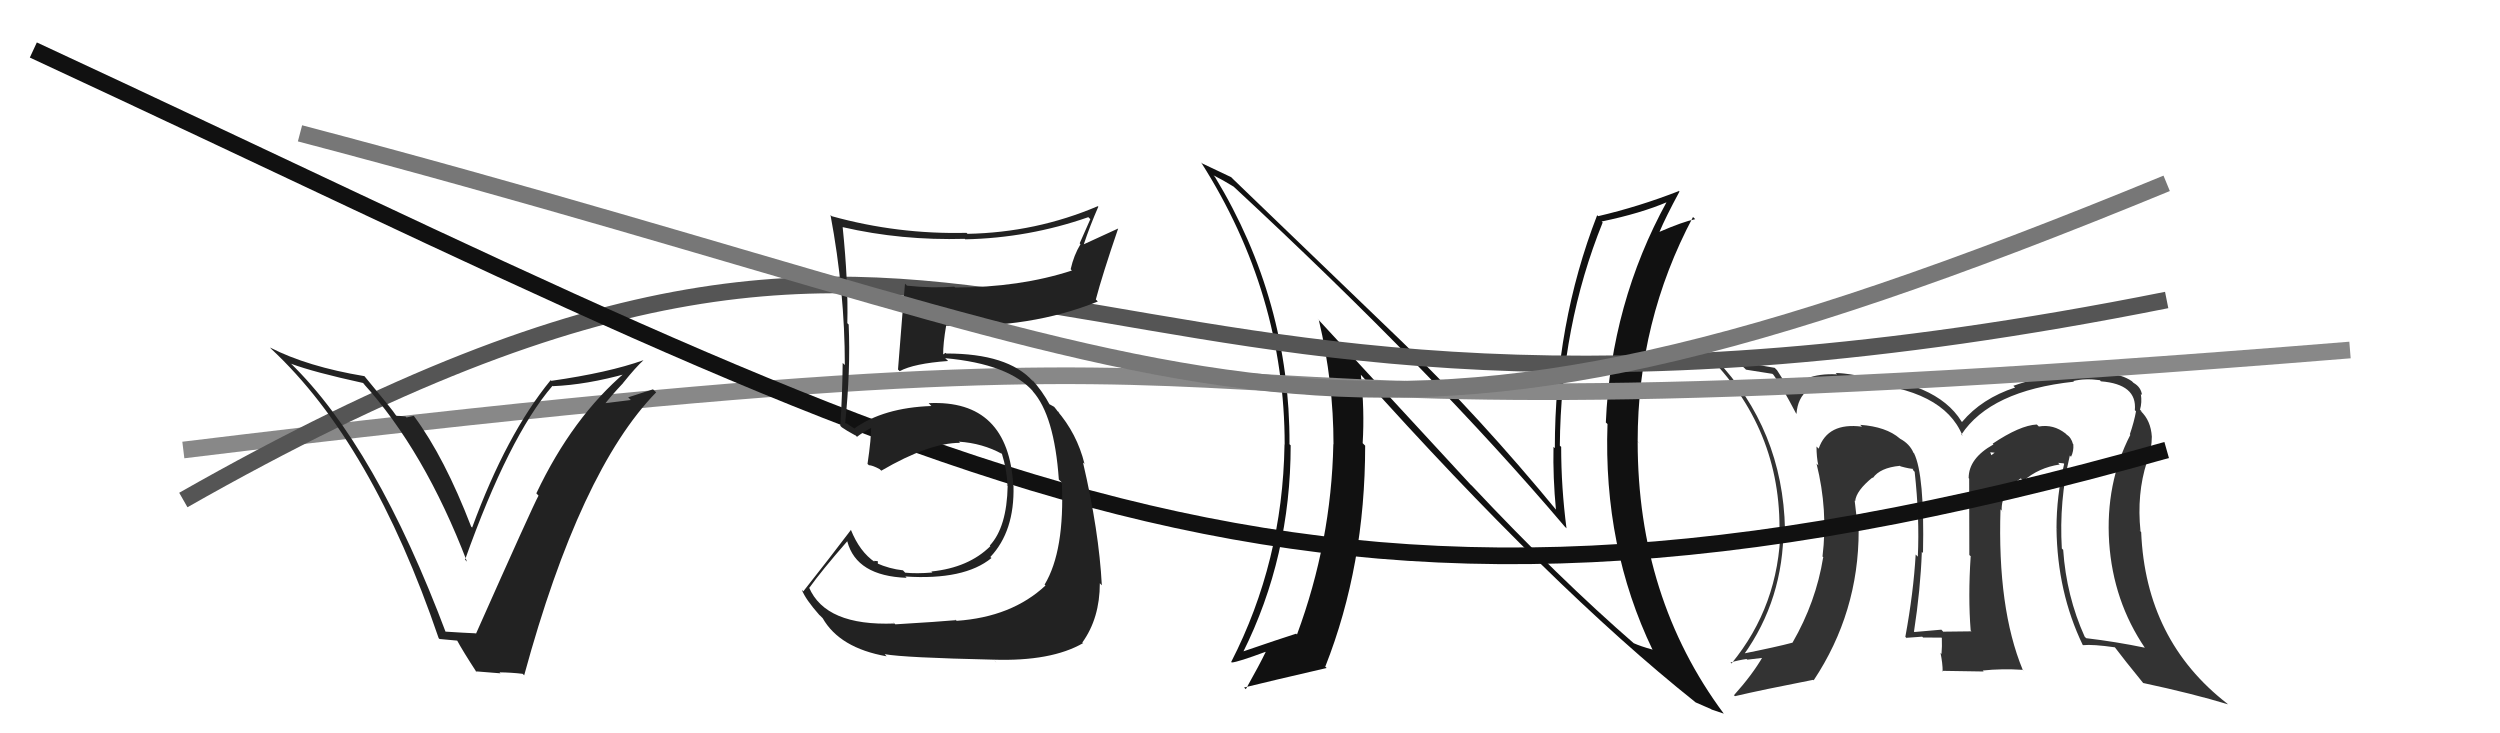
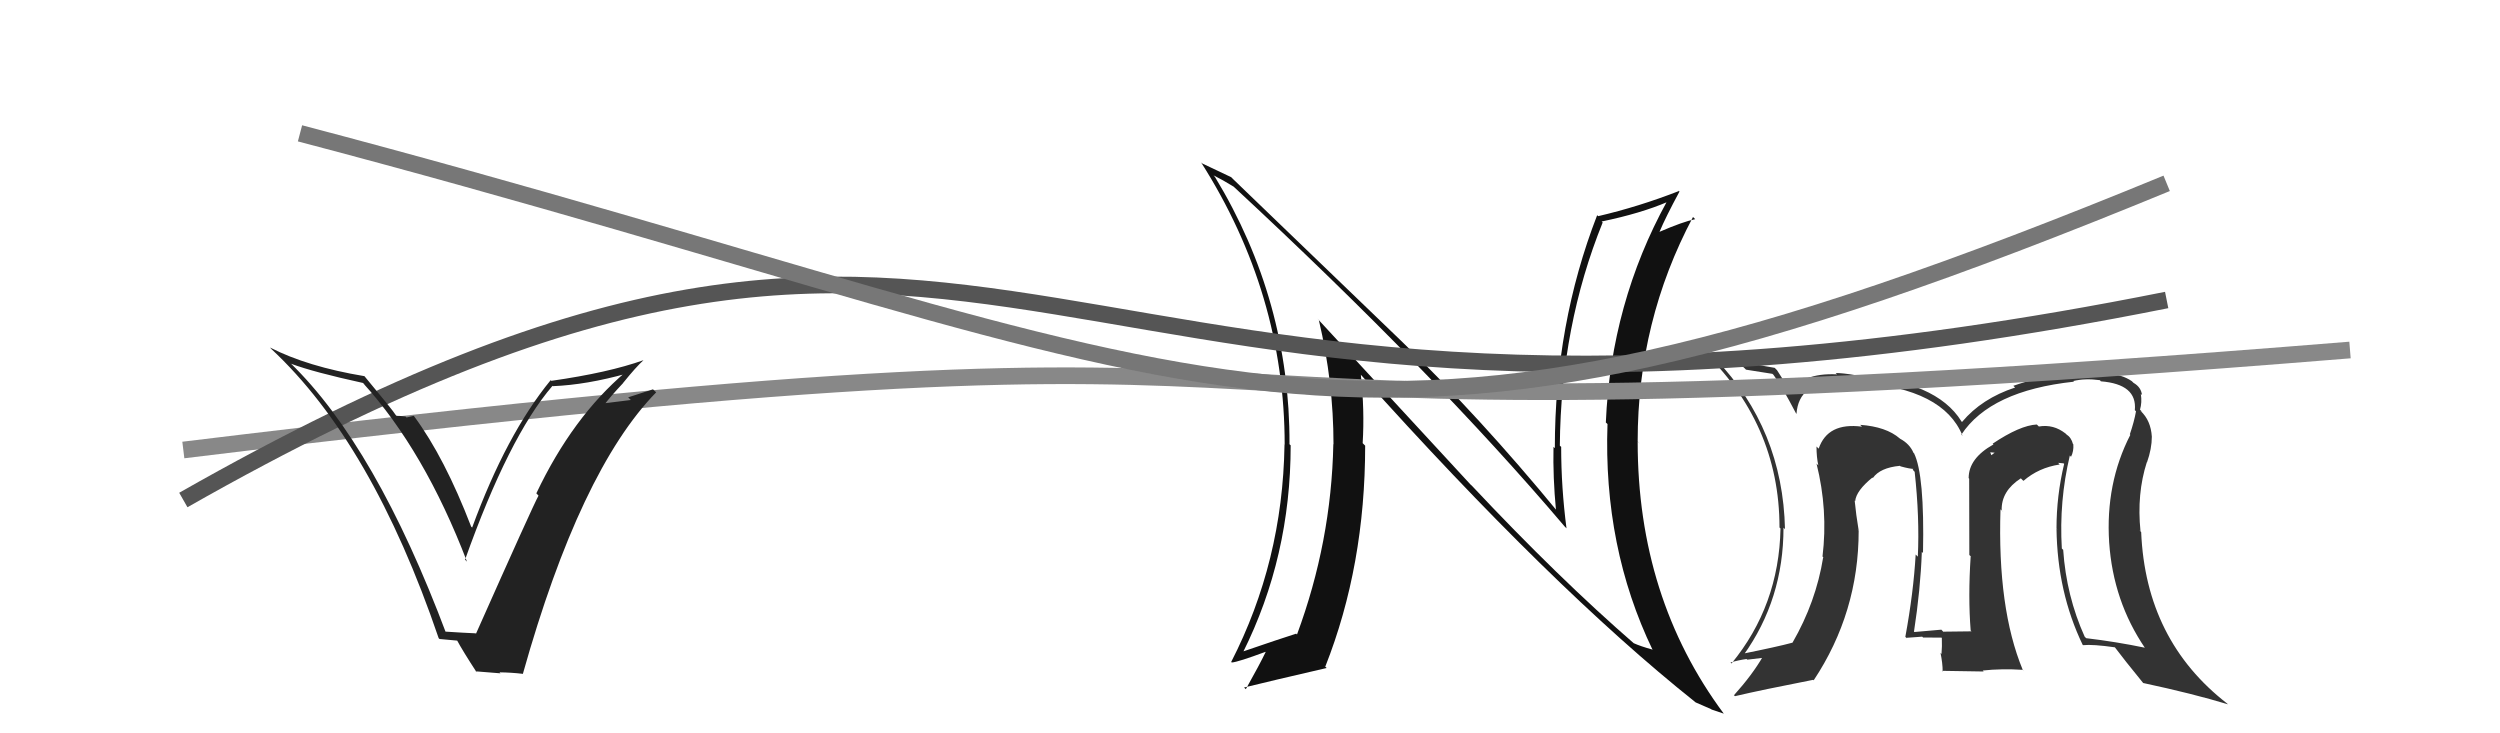
<svg xmlns="http://www.w3.org/2000/svg" width="150" height="44" viewBox="0,0,150,44">
  <path fill="#333" d="M124.28 27.43L124.15 27.30L124.26 27.41Q124.43 27.08 124.40 26.66L124.34 26.60L124.38 26.65Q124.28 26.25 123.98 26.06L123.83 25.90L123.93 26.01Q123.21 25.44 122.33 25.59L122.35 25.61L122.21 25.47Q121.20 25.52 119.56 26.62L119.62 26.68L119.60 26.67Q118.12 27.50 118.12 28.68L118.08 28.64L118.15 28.72Q118.16 29.99 118.16 33.30L118.27 33.40L118.24 33.38Q118.08 35.81 118.24 37.83L118.21 37.80L118.29 37.88Q116.60 37.90 116.60 37.90L116.64 37.95L116.48 37.78Q115.59 37.85 114.87 37.92L114.85 37.91L114.84 37.89Q115.23 35.36 115.31 33.11L115.27 33.07L115.38 33.18Q115.48 28.49 114.84 27.19L114.87 27.23L114.81 27.17Q114.58 26.63 114.00 26.32L114.00 26.32L113.99 26.31Q113.17 25.60 111.61 25.49L111.62 25.50L111.72 25.60Q109.66 25.33 109.12 26.92L109.16 26.96L108.99 26.79Q108.99 27.43 109.10 27.93L109.00 27.82L108.99 27.81Q109.69 30.61 109.35 33.39L109.44 33.48L109.39 33.44Q108.96 36.12 107.55 38.56L107.67 38.68L107.55 38.56Q106.62 38.81 104.53 39.23L104.63 39.33L104.61 39.31Q107.01 35.96 107.01 31.66L107.08 31.73L107.10 31.76Q106.97 25.76 102.93 21.53L103.08 21.68L102.95 21.55Q103.66 21.80 104.61 22.03L104.76 22.18L106.34 22.43L106.40 22.48Q106.89 23.13 107.76 24.80L107.80 24.84L107.79 24.83Q107.92 22.91 110.36 22.87L110.31 22.82L110.42 22.93Q110.44 22.76 111.43 22.84L111.50 22.90L111.55 22.95Q116.61 23.33 117.75 26.14L117.71 26.11L117.68 26.08Q119.42 23.44 124.44 22.90L124.37 22.83L124.40 22.86Q125.11 22.69 125.99 22.81L126.03 22.85L126.05 22.88Q128.24 23.05 128.09 24.61L128.08 24.60L128.16 24.68Q128.05 25.30 127.79 26.06L127.82 26.09L127.82 26.09Q126.32 29.01 126.55 32.55L126.57 32.57L126.55 32.55Q126.79 36.07 128.70 38.88L128.58 38.77L128.68 38.86Q127.00 38.51 125.17 38.29L125.22 38.34L125.08 38.20Q123.98 35.76 123.79 32.98L123.80 33.00L123.71 32.91Q123.54 30.07 124.19 27.33ZM124.97 38.70L124.89 38.61L124.98 38.71Q125.57 38.65 126.90 38.84L126.97 38.90L126.87 38.81Q127.44 39.57 128.59 40.98L128.64 41.03L128.59 40.98Q131.58 41.62 133.68 42.26L133.58 42.17L133.64 42.22Q128.74 38.43 128.47 31.92L128.33 31.78L128.43 31.87Q128.20 29.63 128.81 27.73L128.94 27.86L128.82 27.74Q129.11 26.92 129.11 26.20L129.11 26.20L129.11 26.20Q129.05 25.23 128.44 24.66L128.44 24.65L128.54 24.72L128.40 24.58Q128.53 24.14 128.45 23.64L128.51 23.69L128.52 23.71Q128.47 23.23 128.01 22.97L128.01 22.97L127.91 22.87Q127.31 22.46 126.44 22.42L126.44 22.42L126.41 22.40Q123.47 22.20 120.80 23.15L120.95 23.29L120.91 23.25Q118.90 23.91 117.72 25.32L117.65 25.24L117.68 25.27Q116.18 22.86 111.34 22.52L111.38 22.56L111.33 22.51Q110.56 22.38 110.14 22.38L110.28 22.52L110.22 22.46Q108.06 22.36 107.45 23.61L107.58 23.74L107.58 23.74Q107.31 23.28 106.62 22.21L106.49 22.08L106.48 22.07Q104.16 21.69 102.18 21.05L102.02 20.89L102.02 20.89Q106.77 25.37 106.77 31.65L106.71 31.59L106.83 31.71Q106.74 36.34 103.89 39.81L103.98 39.90L103.83 39.75Q104.30 39.61 104.79 39.54L104.84 39.58L105.86 39.46L105.78 39.38Q105.14 40.49 104.04 41.71L104.02 41.70L104.10 41.77Q105.67 41.40 108.79 40.79L108.80 40.80L108.82 40.82Q111.52 36.75 111.52 31.84L111.43 31.74L111.52 31.83Q111.36 30.87 111.28 30.03L111.28 30.03L111.31 30.07Q111.37 29.44 112.36 28.64L112.22 28.50L112.18 28.49L112.37 28.68Q112.81 28.06 113.99 27.95L113.99 27.94L114.03 27.98Q114.60 28.14 114.91 28.14L114.85 28.08L114.76 28.18L114.88 28.31Q115.18 31.04 115.07 33.40L114.98 33.31L114.94 33.27Q114.81 35.55 114.32 38.21L114.43 38.32L114.37 38.27Q115.33 38.20 115.33 38.20L115.42 38.28L115.39 38.25Q116.85 38.26 116.50 38.26L116.41 38.17L116.51 38.27Q116.53 38.79 116.49 39.24L116.51 39.26L116.43 39.17Q116.56 39.80 116.56 40.29L116.51 40.25L119.02 40.29L118.97 40.23Q120.11 40.11 121.36 40.19L121.46 40.29L121.36 40.18Q119.84 36.50 120.03 30.56L120.21 30.74L120.10 30.62Q120.07 29.46 121.25 28.70L121.37 28.82L121.41 28.85Q122.32 28.06 123.58 27.87L123.49 27.77L123.81 27.80L123.85 27.83Q123.39 29.74 123.39 31.71L123.48 31.80L123.39 31.72Q123.44 35.53 124.96 38.69ZM119.43 27.14L119.68 27.16L119.48 27.31L119.41 27.12Z" />
  <path fill="#111" d="M88.23 29.07L79.04 19.11L79.13 19.20Q80.01 22.93 80.01 26.66L79.98 26.64L80.00 26.65Q79.88 32.51 77.82 38.07L77.95 38.20L77.77 38.02Q76.76 38.34 74.52 39.11L74.54 39.13L74.57 39.16Q77.44 33.42 77.44 26.72L77.26 26.55L77.37 26.65Q77.40 18.04 72.90 10.62L72.83 10.54L72.81 10.52Q73.34 10.78 74.02 11.20L74.06 11.24L74.03 11.21Q86.03 22.34 93.88 31.59L93.84 31.55L93.99 31.70Q93.67 29.25 93.67 26.81L93.71 26.85L93.59 26.74Q93.65 19.56 96.16 13.35L96.11 13.30L96.10 13.29Q98.46 12.80 100.06 12.11L99.98 12.03L100.02 12.08Q96.66 18.19 96.35 25.35L96.52 25.51L96.45 25.44Q96.19 32.83 99.16 39.00L99.17 39.01L99.13 38.97Q98.44 38.78 98.02 38.59L98.12 38.68L98.10 38.66Q93.51 34.68 88.29 29.12L88.32 29.15ZM101.69 42.10L101.69 42.10L101.73 42.14Q102.25 42.36 102.67 42.55L102.69 42.57L103.43 42.82L103.42 42.81Q98.26 35.86 98.26 26.50L98.40 26.63L98.26 26.49Q98.26 19.26 101.58 13.02L101.60 13.04L101.71 13.15Q100.98 13.30 99.57 13.91L99.48 13.82L99.57 13.91Q99.93 13.05 100.77 11.49L100.67 11.40L100.74 11.46Q98.33 12.40 95.89 12.97L95.92 13.00L95.83 12.91Q93.29 19.46 93.29 26.89L93.29 26.89L93.21 26.81Q93.17 28.64 93.36 30.62L93.38 30.64L93.51 30.76Q88.80 25.03 84.05 20.43L84.11 20.49L74.01 10.77L73.87 10.63Q73.36 10.38 72.14 9.81L72.09 9.77L72.05 9.72Q77.08 17.61 77.08 26.70L76.99 26.62L77.07 26.70Q76.96 33.70 73.87 39.72L73.91 39.75L73.91 39.75Q74.29 39.72 75.93 39.11L75.82 39.00L75.94 39.12Q75.58 39.87 74.75 41.35L74.64 41.25L74.65 41.25Q76.14 40.88 79.60 40.08L79.45 39.93L79.52 39.99Q81.91 33.94 81.91 26.74L81.80 26.63L81.76 26.59Q81.88 24.61 81.65 22.48L81.54 22.37L81.61 22.44Q93.11 35.27 101.71 42.12Z" />
  <path d="M11 27 C93 17,55 28,141 21" stroke="#888" fill="none" />
  <path d="M11 30 C62 1,60 32,130 18" stroke="#555" fill="none" />
-   <path d="M2 3 C58 29,77 42,130 27" stroke="#111" fill="none" />
-   <path fill="#222" d="M53.57 37.30L53.59 37.33L53.67 37.41Q49.53 37.57 48.54 35.24L48.55 35.25L48.56 35.27Q49.27 34.27 50.83 32.48L50.84 32.48L50.84 32.49Q51.39 34.56 54.40 34.67L54.44 34.71L54.32 34.59Q57.86 34.82 59.49 33.48L59.44 33.44L59.42 33.42Q60.88 31.87 60.81 29.16L60.77 29.13L60.80 29.16Q60.51 23.96 55.72 24.19L55.86 24.34L55.89 24.36Q53.01 24.46 51.26 25.71L51.26 25.71L50.82 25.42L50.71 25.39L50.71 25.38Q51.04 22.21 50.92 19.47L50.89 19.44L50.84 19.39Q50.90 16.94 50.56 13.63L50.56 13.63L50.57 13.63Q54.08 14.44 57.89 14.33L57.93 14.37L57.91 14.36Q61.72 14.28 65.30 13.03L65.42 13.15L64.78 14.60L64.83 14.65Q64.43 15.31 64.24 16.15L64.32 16.24L64.32 16.23Q61.19 17.25 57.31 17.25L57.34 17.28L57.26 17.20Q55.91 17.30 54.42 17.14L54.40 17.12L54.30 17.02Q54.23 17.71 53.88 22.17L53.86 22.15L53.98 22.27Q54.83 21.81 56.88 21.66L56.86 21.63L56.71 21.49Q60.56 21.84 62.01 23.51L61.97 23.47L61.96 23.47Q63.26 24.92 63.53 28.77L63.69 28.93L63.71 28.95Q63.89 33.05 62.68 35.07L62.58 34.97L62.73 35.13Q60.71 37.02 57.40 37.25L57.27 37.12L57.35 37.21Q56.38 37.30 53.72 37.46ZM59.75 39.72L59.78 39.74L59.61 39.58Q63.07 39.69 64.98 38.59L65.03 38.65L64.94 38.55Q65.99 37.09 65.99 34.99L65.92 34.92L66.11 35.12Q65.94 31.86 64.98 27.75L65.08 27.84L65.07 27.83Q64.62 26.01 63.40 24.61L63.52 24.72L63.57 24.81L63.25 24.41L62.89 24.21L63.01 24.33Q62.53 23.43 61.88 22.74L62.07 22.93L61.99 22.89L61.96 22.86Q60.47 21.21 56.78 21.21L56.73 21.17L56.57 21.28L56.59 21.30Q56.58 20.63 56.77 19.53L56.85 19.62L56.78 19.54Q61.84 19.72 65.87 18.09L65.75 17.97L65.75 17.97Q66.13 16.52 67.09 13.71L67.09 13.71L65.00 14.67L65.02 14.68Q65.40 13.54 65.90 12.40L66.02 12.53L65.87 12.37Q62.16 13.95 58.05 14.03L58.07 14.05L57.99 13.97Q53.86 14.07 49.90 12.97L49.91 12.98L49.83 12.90Q50.69 17.49 50.69 21.90L50.63 21.84L50.56 21.78Q50.54 23.65 50.42 25.56L50.39 25.52L50.51 25.64Q50.76 25.82 51.33 26.13L51.28 26.07L51.42 26.21Q51.73 25.96 52.38 25.61L52.37 25.60L52.27 25.50Q52.28 26.31 52.05 27.84L52.08 27.86L52.13 27.91Q52.36 27.92 52.78 28.15L52.93 28.29L52.88 28.24Q55.74 26.57 57.61 26.57L57.56 26.53L57.53 26.50Q58.95 26.59 60.13 27.24L60.00 27.10L60.11 27.21Q60.42 28.20 60.45 29.16L60.33 29.03L60.46 29.16Q60.41 31.63 59.39 32.73L59.39 32.73L59.42 32.77Q58.12 34.06 55.88 34.29L55.82 34.22L55.94 34.35Q55.00 34.43 54.31 34.36L54.15 34.19L54.18 34.22Q53.36 34.13 52.60 33.79L52.67 33.85L52.67 33.67L52.42 33.65L52.50 33.73Q51.58 33.11 51.05 31.78L51.23 31.96L51.06 31.79Q49.88 33.35 48.20 35.48L48.15 35.43L48.11 35.39Q48.33 35.96 49.17 36.91L49.19 36.92L49.36 37.09Q50.38 38.88 53.20 39.38L53.16 39.34L53.08 39.25Q54.24 39.46 59.61 39.58Z" />
  <path d="M18 8 C75 23,79 32,130 11" stroke="#777" fill="none" />
-   <path fill="#222" d="M26.76 38.05L26.66 37.94L26.80 38.08Q22.55 26.75 17.41 21.77L17.50 21.85L17.48 21.83Q18.82 22.33 21.79 22.98L21.92 23.11L21.77 22.97Q25.47 27.04 28.02 33.70L27.89 33.57L27.90 33.59Q30.53 26.20 33.15 23.15L33.29 23.29L33.17 23.17Q35.19 23.09 37.62 22.41L37.66 22.44L37.54 22.32Q34.35 25.03 32.18 29.60L32.34 29.77L32.31 29.74Q31.95 30.40 28.56 38.02L28.54 38.00L28.55 38.00Q27.83 37.97 26.61 37.89ZM31.30 40.38L31.37 40.44L31.45 40.52Q34.80 28.23 39.37 23.54L39.18 23.36L37.69 23.84L37.85 24.00Q36.92 24.11 36.08 24.22L36.18 24.32L36.21 24.35Q36.58 23.84 37.40 22.97L37.37 22.94L37.40 22.96Q38.15 22.03 38.61 21.61L38.61 21.61L38.61 21.61Q36.51 22.36 33.08 22.85L33.12 22.89L33.04 22.81Q30.38 26.06 28.33 31.65L28.35 31.67L28.27 31.60Q26.68 27.46 24.85 24.98L24.82 24.95L24.39 25.05L24.33 24.99Q24.02 24.95 23.79 24.95L23.80 24.95L23.75 24.91Q23.56 24.60 21.85 22.55L21.78 22.48L21.87 22.57Q18.44 22.00 16.20 20.85L16.31 20.97L16.27 20.93Q22.33 26.57 26.32 38.29L26.37 38.34L27.47 38.44L27.40 38.38Q27.76 39.05 28.60 40.34L28.54 40.28L30.03 40.40L29.97 40.34Q30.71 40.35 31.36 40.43Z" />
+   <path fill="#222" d="M26.76 38.05L26.66 37.94L26.80 38.08Q22.55 26.75 17.41 21.77L17.50 21.85L17.48 21.83Q18.82 22.33 21.79 22.98L21.92 23.11L21.77 22.97Q25.47 27.04 28.02 33.70L27.89 33.57L27.90 33.59Q30.53 26.20 33.15 23.15L33.29 23.29L33.17 23.17Q35.19 23.09 37.62 22.41L37.66 22.44L37.54 22.32Q34.35 25.03 32.18 29.60L32.34 29.77L32.31 29.74Q31.95 30.40 28.56 38.02L28.54 38.00L28.55 38.00Q27.83 37.97 26.61 37.89ZM31.30 40.38L31.37 40.44Q34.80 28.23 39.37 23.54L39.18 23.36L37.69 23.84L37.85 24.00Q36.92 24.11 36.08 24.22L36.18 24.32L36.21 24.35Q36.58 23.84 37.40 22.97L37.37 22.94L37.40 22.96Q38.15 22.03 38.61 21.61L38.61 21.61L38.61 21.61Q36.51 22.36 33.08 22.85L33.12 22.89L33.04 22.81Q30.38 26.06 28.33 31.65L28.35 31.67L28.27 31.60Q26.68 27.46 24.85 24.98L24.82 24.95L24.39 25.05L24.33 24.99Q24.02 24.95 23.79 24.95L23.80 24.95L23.75 24.91Q23.56 24.60 21.85 22.55L21.78 22.48L21.87 22.57Q18.44 22.00 16.20 20.85L16.31 20.97L16.27 20.93Q22.33 26.57 26.32 38.29L26.37 38.34L27.47 38.44L27.40 38.38Q27.76 39.05 28.60 40.34L28.54 40.28L30.03 40.40L29.97 40.34Q30.71 40.35 31.36 40.43Z" />
</svg>